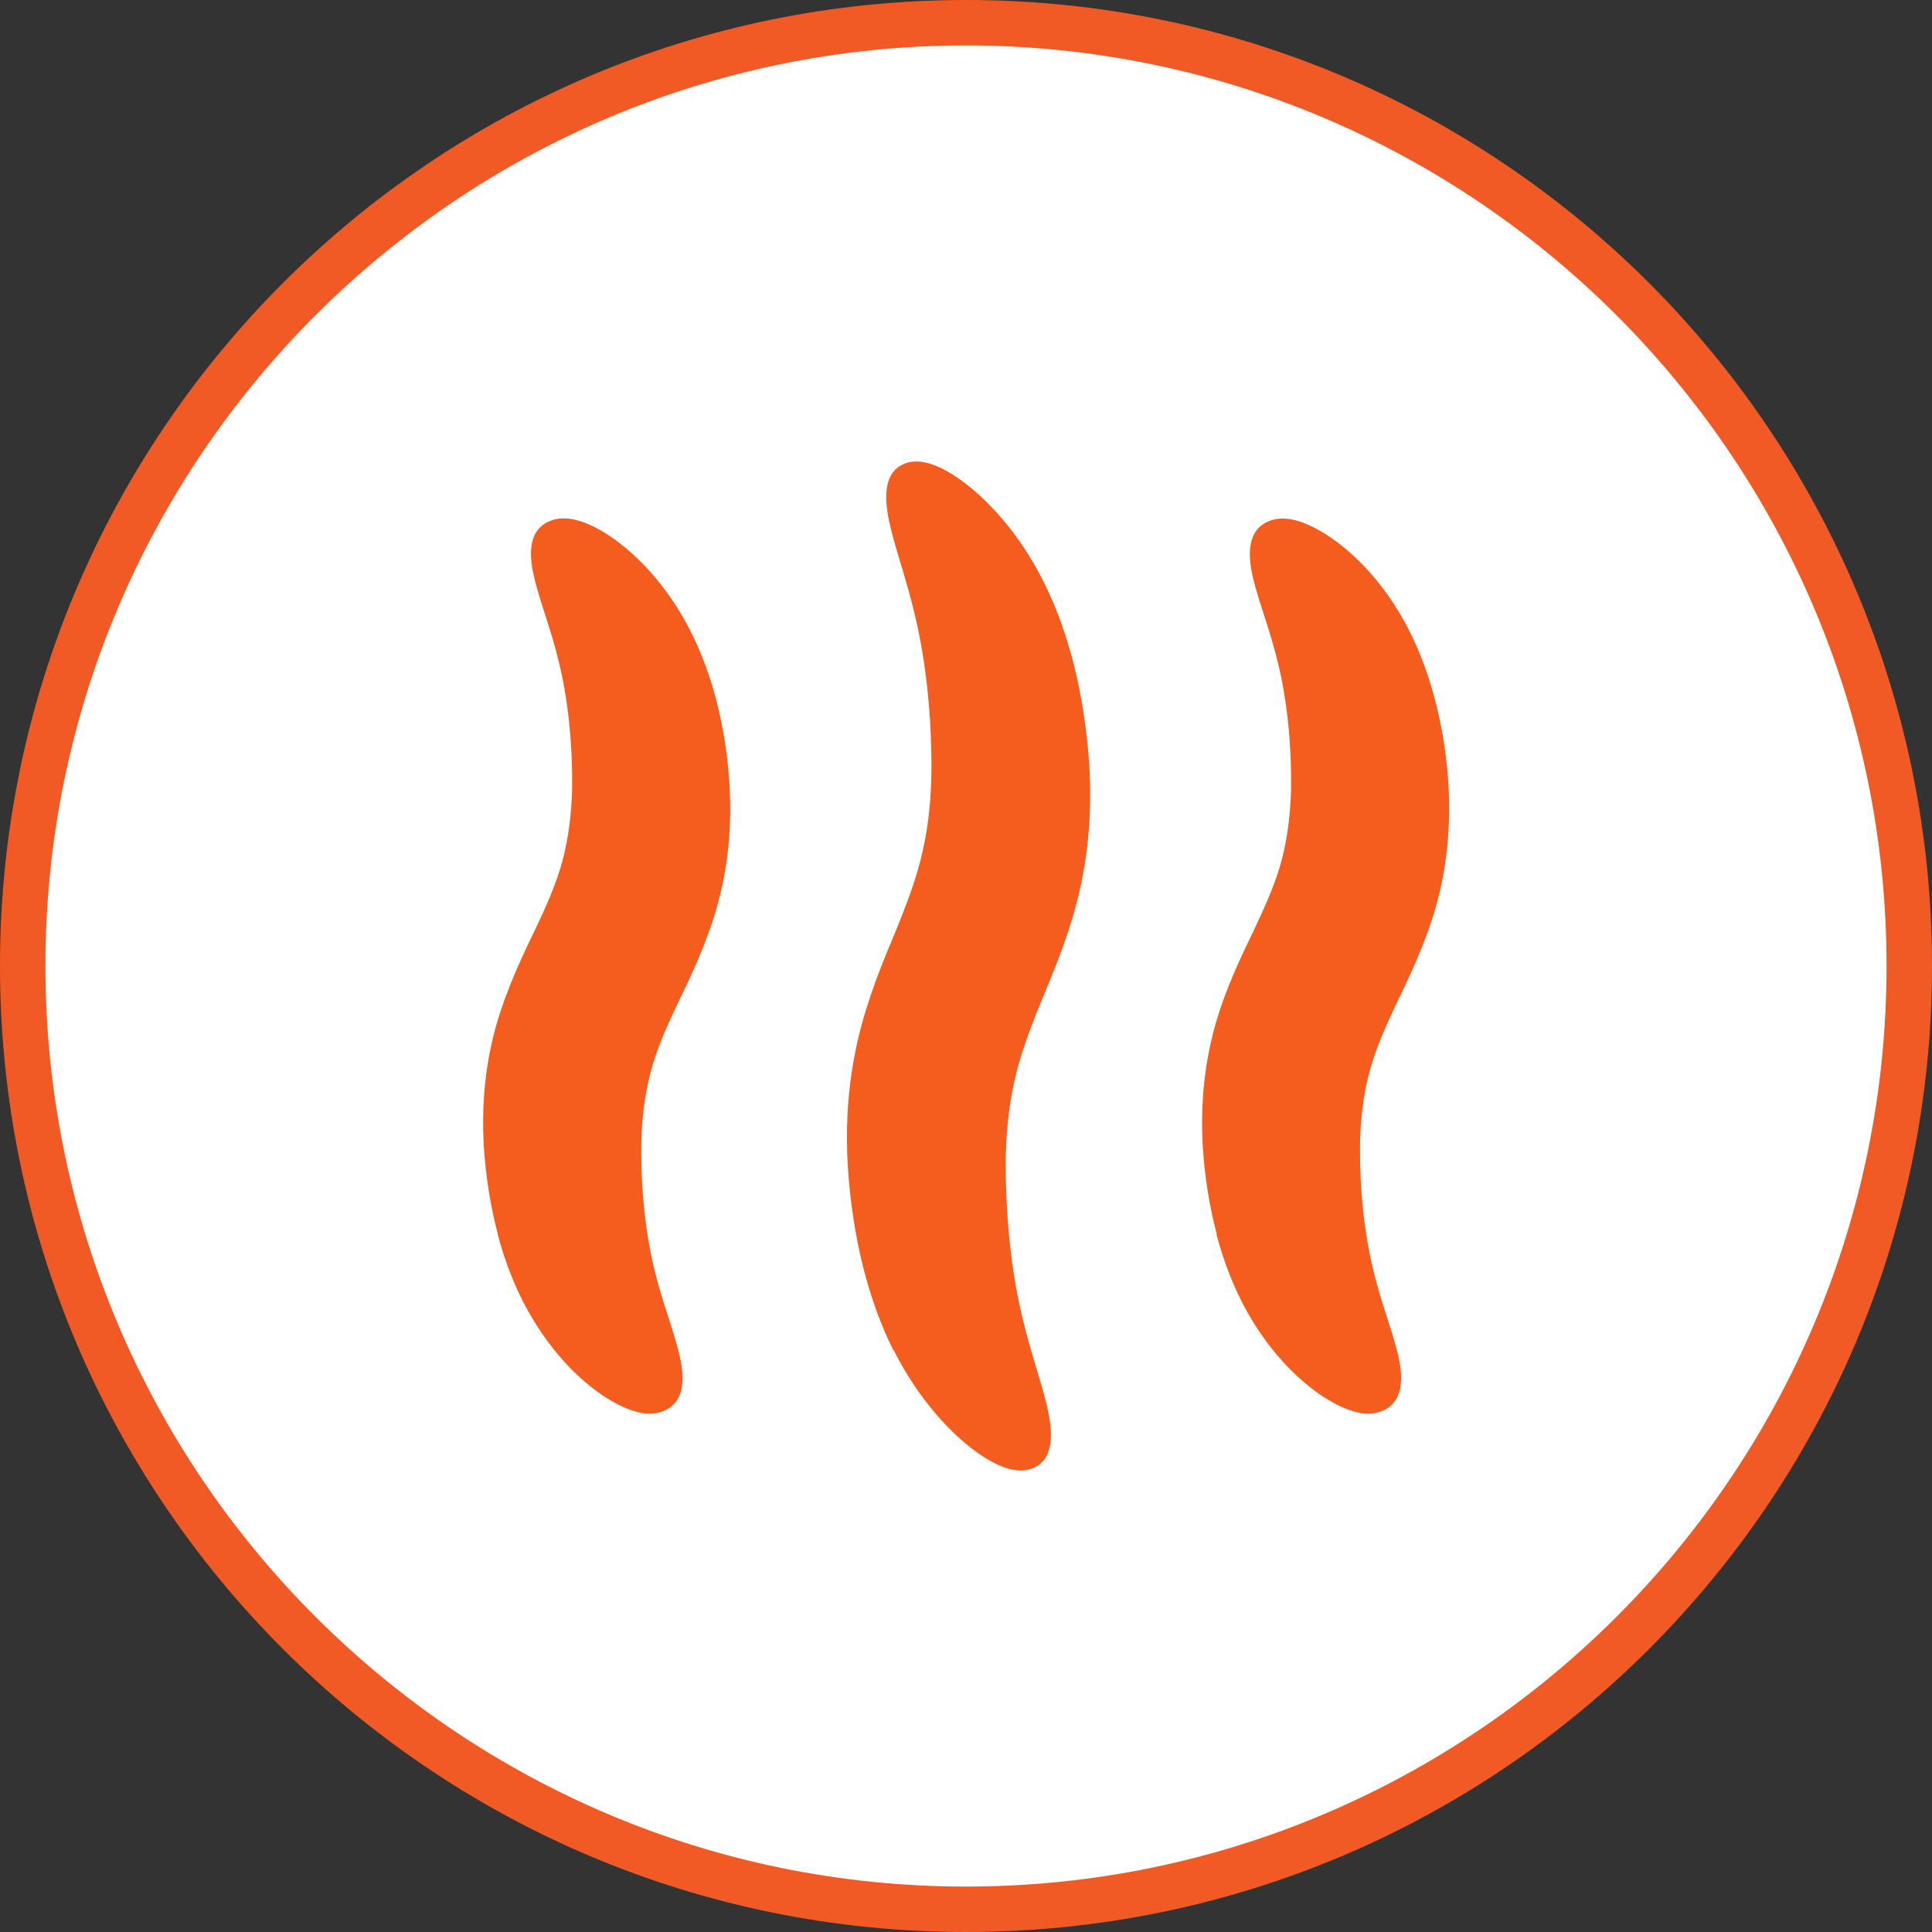
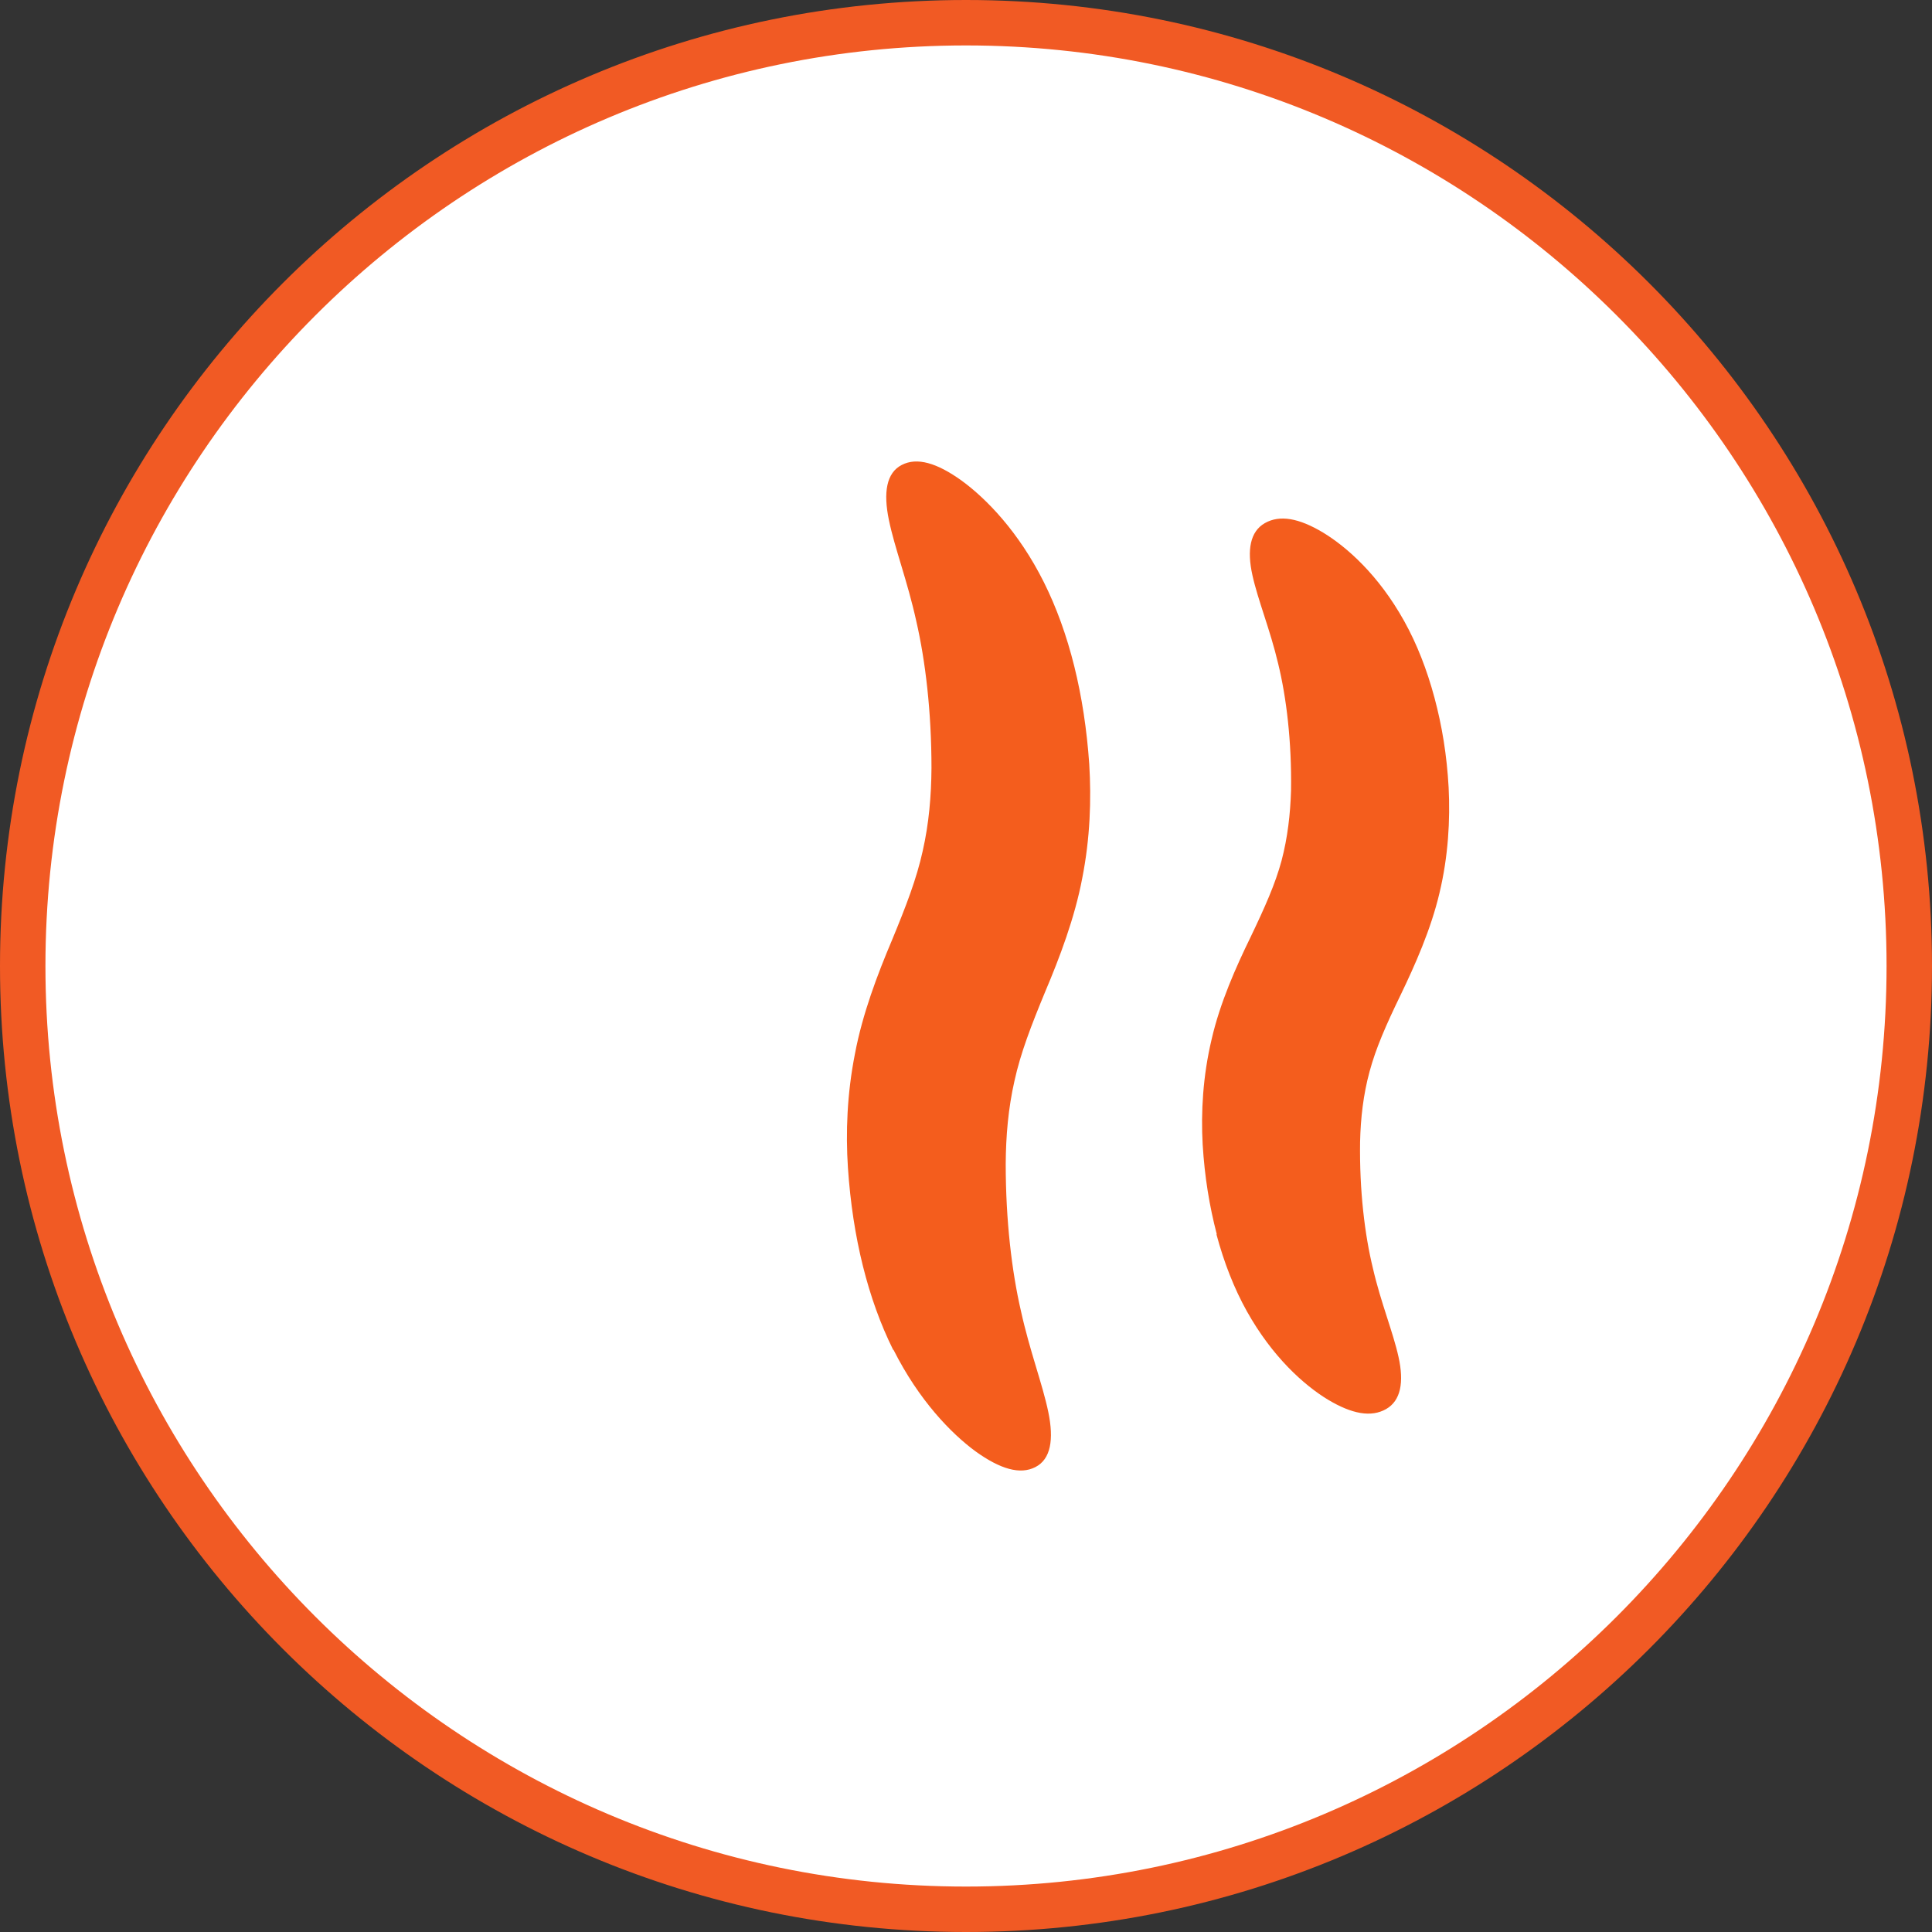
<svg xmlns="http://www.w3.org/2000/svg" id="_レイヤー_1" data-name="レイヤー 1" viewBox="0 0 108 108">
  <rect x="0" y="0" width="108" height="108" fill="#333333" stroke="none" />
  <defs>
    <style>
      .cls-1 {
        fill: #fff;
      }

      .cls-2 {
        fill: #f45d1d;
      }

      .cls-3 {
        fill: #f15a24;
      }
    </style>
  </defs>
  <g>
    <path class="cls-1" d="M54,106.73C24.92,106.73,1.27,83.08,1.27,54S24.92,1.27,54,1.27s52.73,23.65,52.73,52.73-23.65,52.73-52.73,52.73Z" />
    <path class="cls-3" d="M54,2.54c28.37,0,51.46,23.08,51.46,51.46s-23.08,51.46-51.46,51.46S2.54,82.37,2.54,54,25.63,2.54,54,2.54M54,0C24.18,0,0,24.18,0,54s24.18,54,54,54,54-24.18,54-54S83.82,0,54,0h0Z" />
  </g>
  <g>
    <path class="cls-2" d="M49.95,75.46c1.42,2.82,3.22,4.67,4.58,5.67,1.39,1,2.5,1.32,3.35.88.86-.44,1.04-1.54.72-3.08-.32-1.55-1.04-3.42-1.53-5.65-.51-2.21-.85-5.06-.85-8.22.01-1.55.14-3.1.49-4.64.34-1.55.93-3.08,1.72-4.99.8-1.89,1.65-4.12,2.07-6.35.44-2.23.51-4.39.39-6.36-.27-3.88-1.12-7.34-2.54-10.18-1.41-2.82-3.22-4.67-4.59-5.67-1.39-1-2.5-1.32-3.35-.88-.86.44-1.04,1.54-.72,3.08.32,1.56,1.04,3.42,1.53,5.65.51,2.21.85,5.06.85,8.21-.01,1.55-.14,3.1-.49,4.64-.34,1.55-.93,3.08-1.72,4.99-.8,1.89-1.65,4.12-2.07,6.36-.44,2.23-.52,4.39-.39,6.36.26,3.88,1.12,7.34,2.53,10.18Z" />
    <path class="cls-2" d="M68,69c.42,1.57.99,3.03,1.7,4.3,1.43,2.56,3.21,4.14,4.53,4.94,1.35.81,2.42,1,3.25.53.83-.47,1.01-1.51.7-2.91-.31-1.41-.99-3.04-1.43-4.95-.46-1.88-.76-4.35-.72-7.08.03-1.33.18-2.64.53-3.93.35-1.3.92-2.6,1.73-4.27.8-1.66,1.7-3.67,2.18-5.72.49-2.05.6-4.07.51-5.88-.1-1.82-.37-3.45-.79-5.02-.42-1.57-.99-3.03-1.7-4.3-1.43-2.57-3.21-4.14-4.53-4.94-1.35-.81-2.42-1-3.25-.53s-1.01,1.51-.7,2.91c.31,1.41.99,3.04,1.44,4.95.46,1.88.76,4.35.72,7.08-.04,1.33-.19,2.64-.53,3.93-.35,1.3-.93,2.6-1.73,4.27-.81,1.66-1.71,3.67-2.18,5.72-.49,2.06-.6,4.07-.5,5.88.11,1.82.38,3.45.79,5.02Z" />
-     <path class="cls-2" d="M27.82,69c.42,1.57.99,3.03,1.71,4.3,1.43,2.56,3.2,4.14,4.53,4.94,1.35.81,2.42,1,3.25.53.84-.47,1.01-1.51.7-2.91-.31-1.41-.99-3.04-1.44-4.95-.46-1.88-.76-4.35-.72-7.08.03-1.33.19-2.64.53-3.93.34-1.3.92-2.6,1.73-4.27.8-1.66,1.7-3.67,2.17-5.72.49-2.05.61-4.07.51-5.88-.1-1.82-.37-3.44-.78-5.02-.42-1.57-1-3.03-1.71-4.3-1.43-2.56-3.21-4.14-4.53-4.95-1.35-.81-2.42-1-3.25-.53-.83.47-1.01,1.51-.69,2.91.31,1.41.99,3.04,1.43,4.95.46,1.88.76,4.35.72,7.08-.04,1.33-.19,2.64-.53,3.93-.35,1.3-.92,2.6-1.73,4.27-.8,1.66-1.7,3.67-2.18,5.72-.49,2.05-.6,4.07-.5,5.88.11,1.82.38,3.45.79,5.02Z" />
  </g>
</svg>